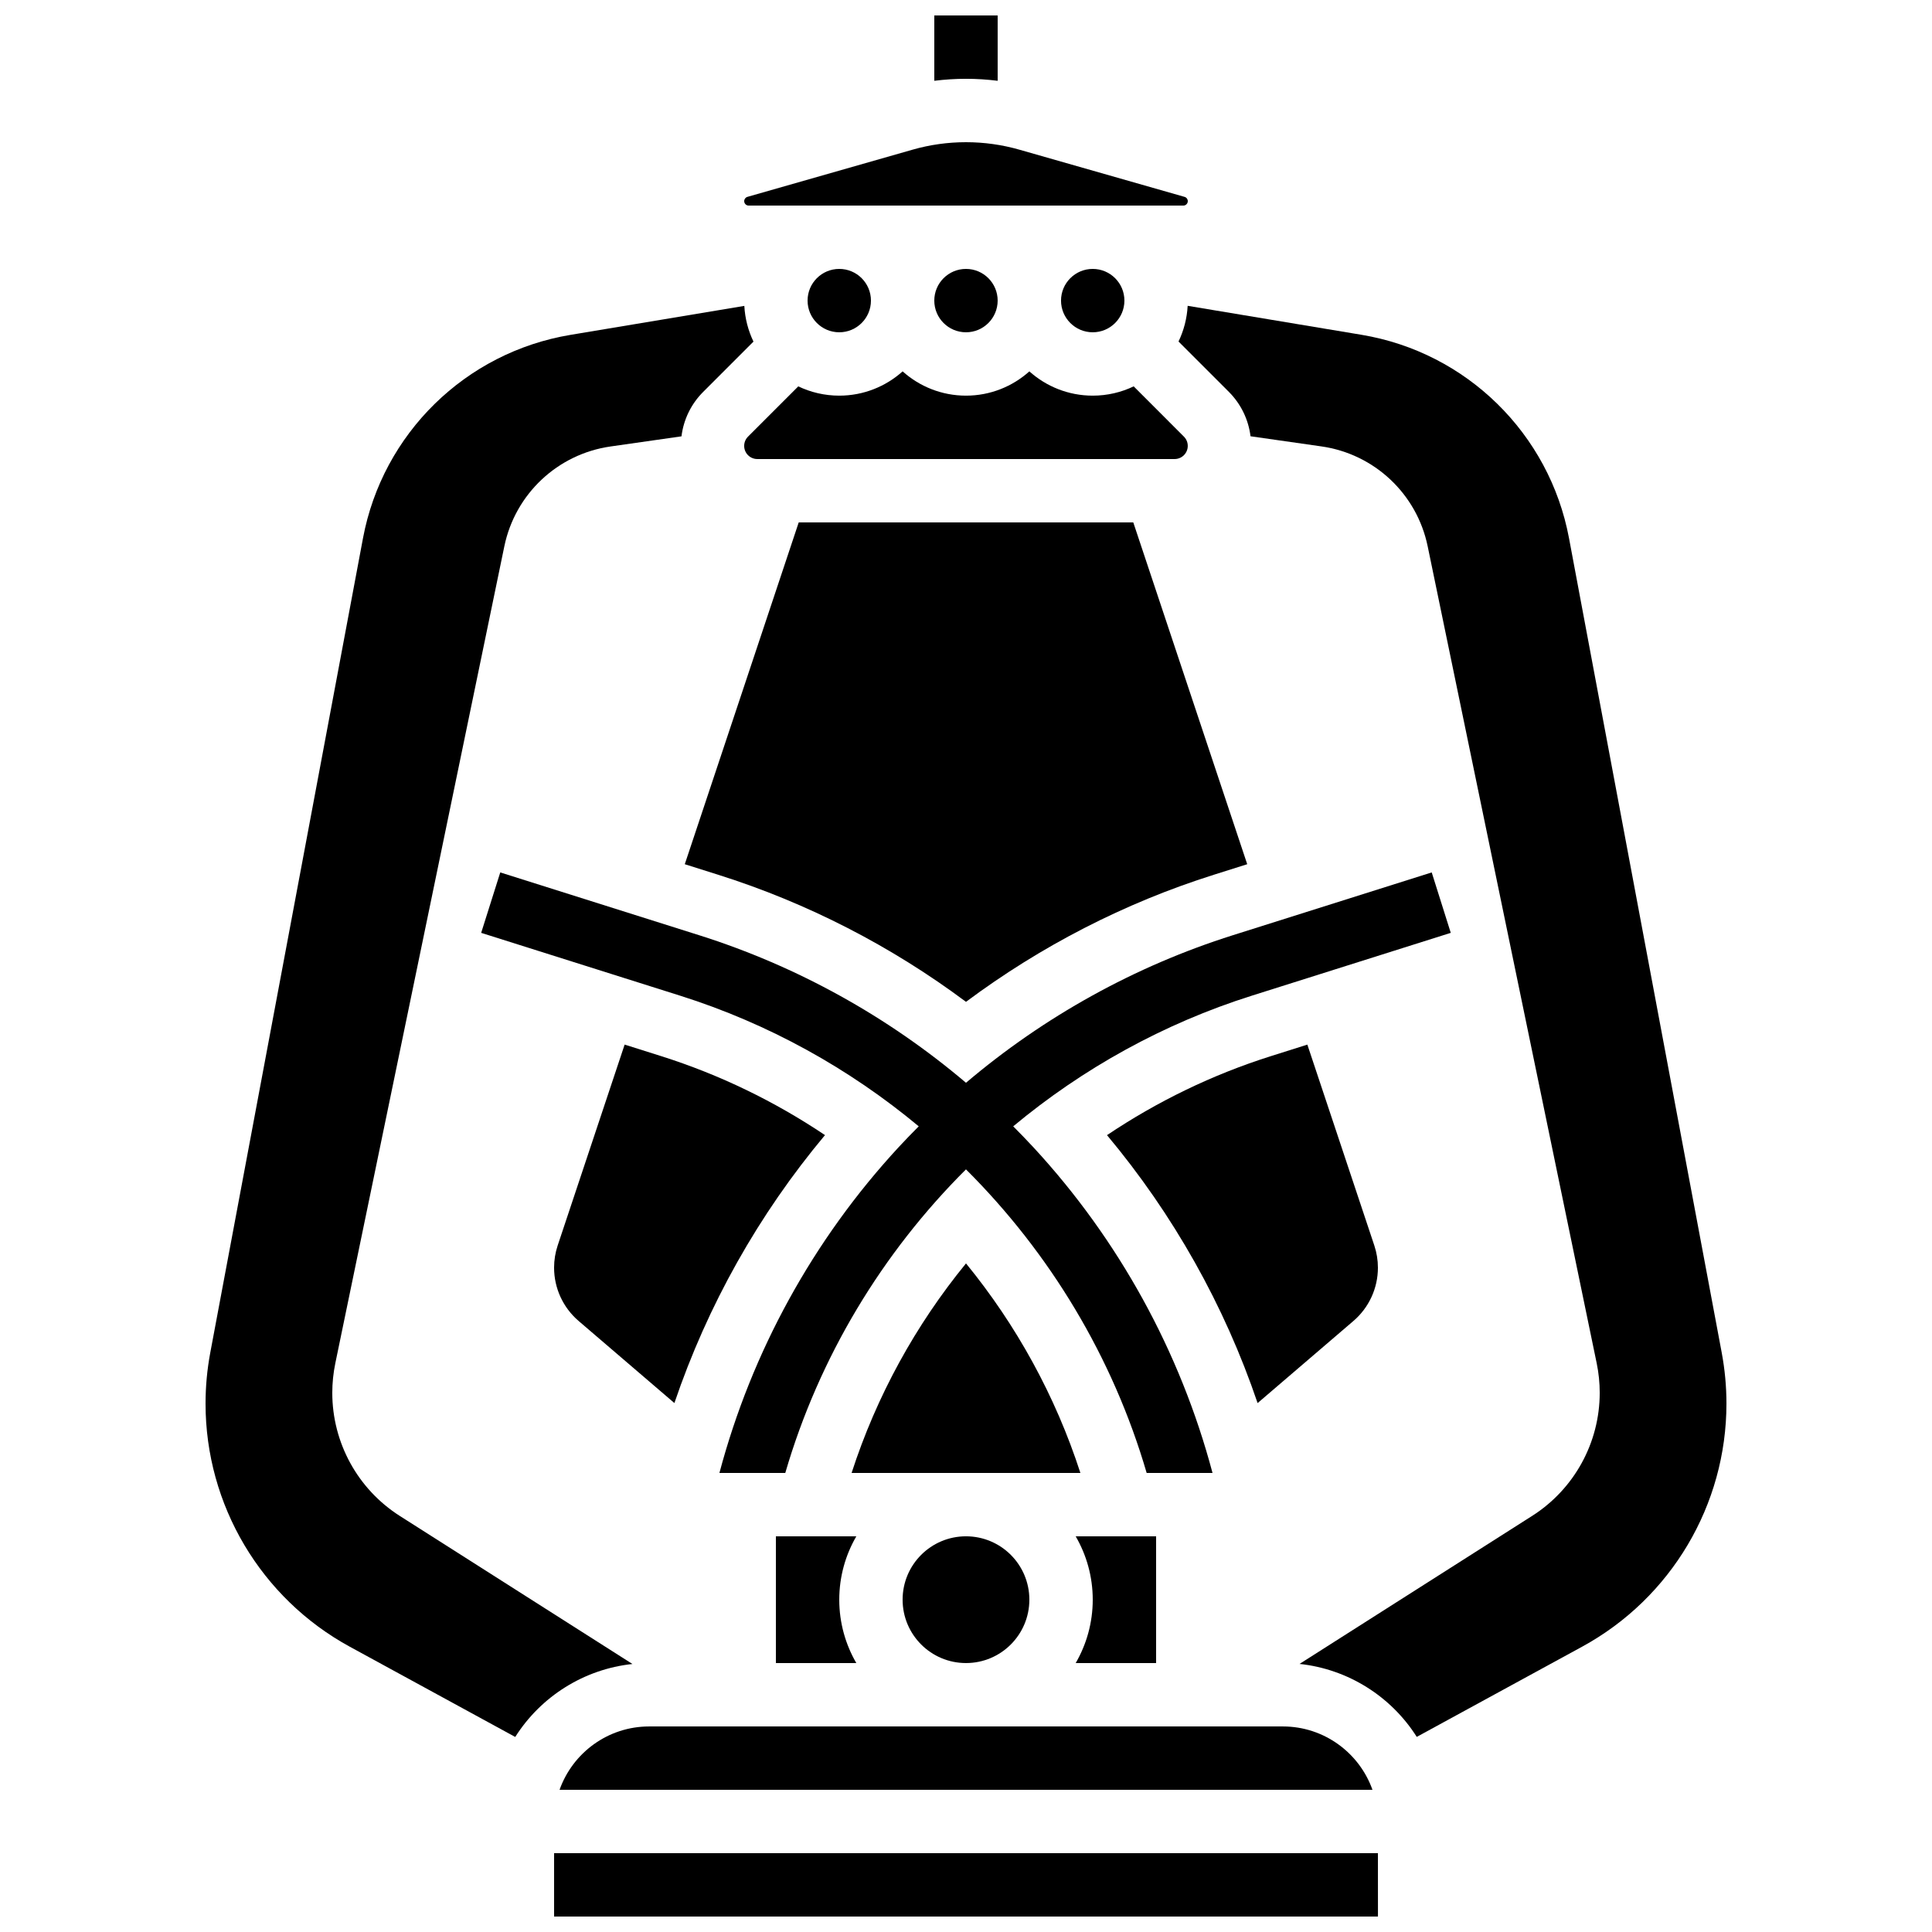
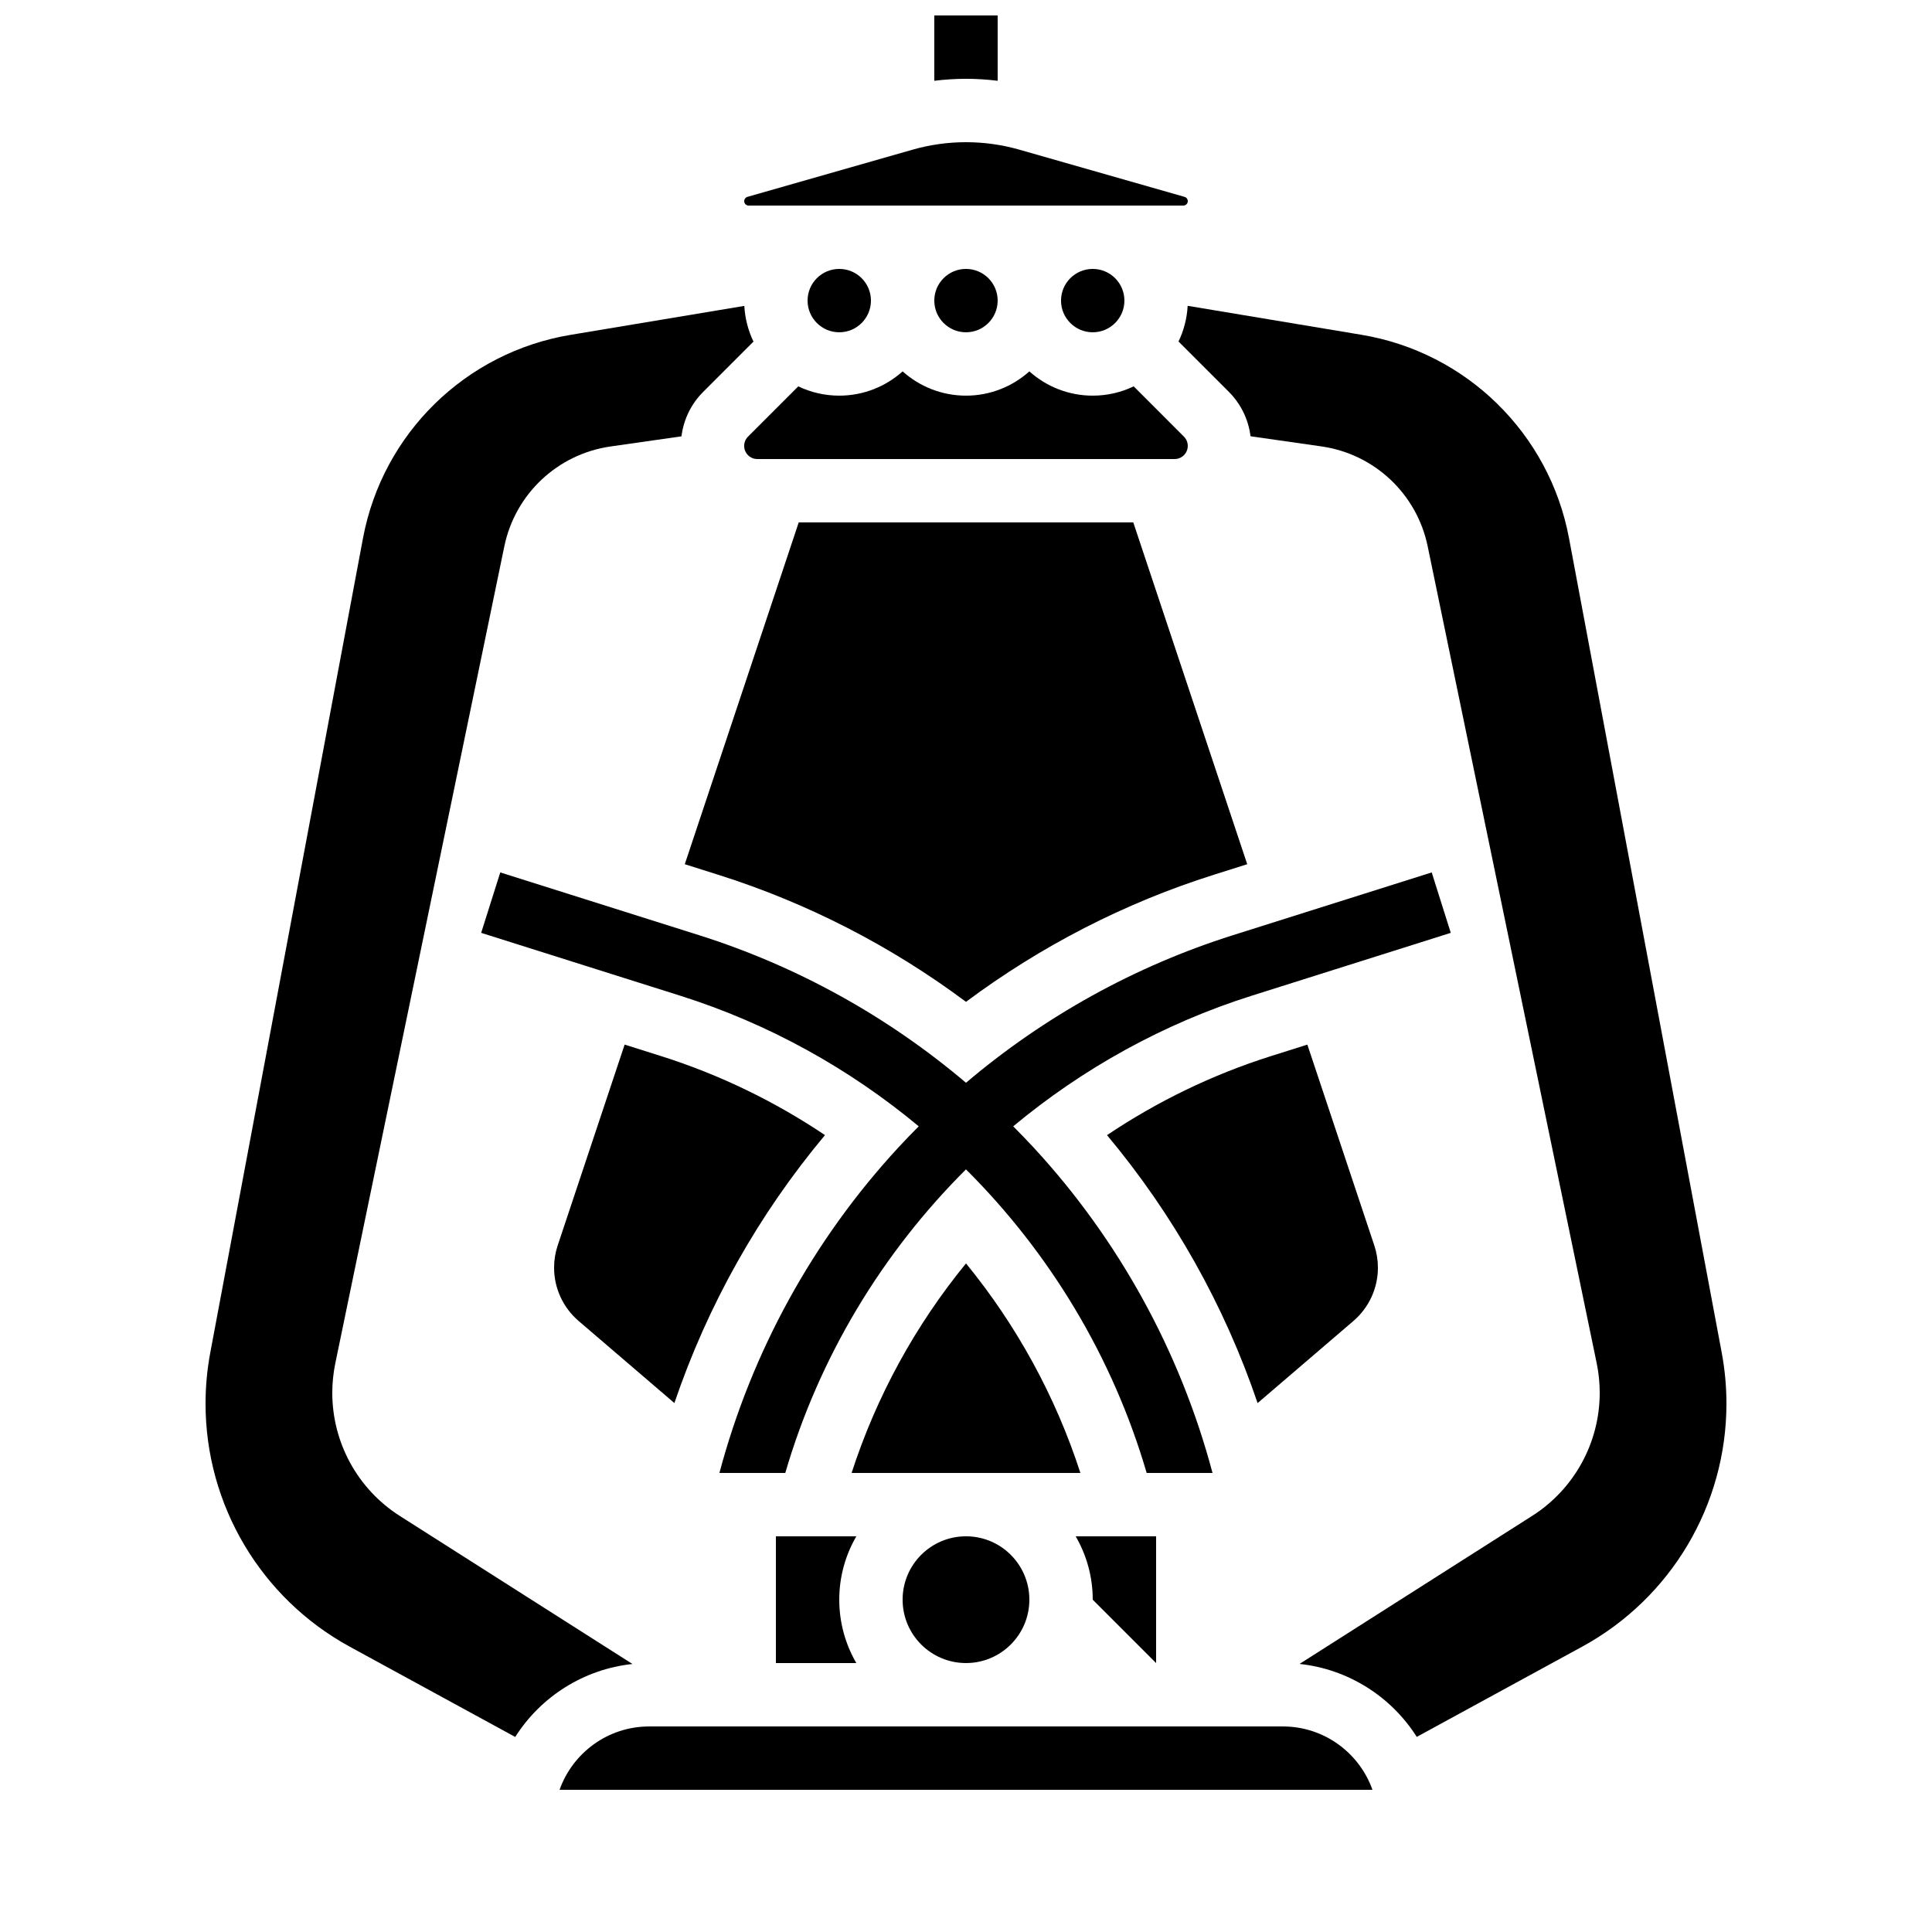
<svg xmlns="http://www.w3.org/2000/svg" width="800px" height="800px" version="1.1" viewBox="144 144 512 512">
  <defs>
    <clipPath id="b">
      <path d="m391 148.09h18v17.906h-18z" />
    </clipPath>
    <clipPath id="a">
      <path d="m290 635h220v16.902h-220z" />
    </clipPath>
  </defs>
  <g clip-path="url(#b)">
    <path d="m408.39 165.41v-17.32h-16.793v17.32c2.781-0.344 5.586-0.527 8.398-0.527 2.809 0 5.613 0.184 8.395 0.527z" />
  </g>
  <path d="m374.81 223.66c0 4.637-3.762 8.398-8.398 8.398-4.637 0-8.395-3.762-8.395-8.398 0-4.637 3.758-8.395 8.395-8.395 4.637 0 8.398 3.758 8.398 8.395" />
  <path d="m444.44 246.39c-3.289 1.578-6.973 2.461-10.855 2.461-6.445 0-12.332-2.438-16.793-6.434-4.461 3.996-10.348 6.434-16.793 6.434s-12.332-2.438-16.793-6.434c-4.461 3.996-10.348 6.434-16.797 6.434-3.883 0-7.566-0.887-10.855-2.461l-13.32 13.32c-0.656 0.656-1.02 1.527-1.02 2.461 0 1.918 1.559 3.477 3.477 3.477h110.6c1.918 0 3.477-1.559 3.477-3.477 0-0.93-0.359-1.805-1.02-2.461z" />
  <path d="m408.39 223.66c0 4.637-3.758 8.398-8.395 8.398-4.641 0-8.398-3.762-8.398-8.398 0-4.637 3.758-8.395 8.398-8.395 4.637 0 8.395 3.758 8.395 8.395" />
  <path d="m441.98 223.66c0 4.637-3.762 8.398-8.398 8.398-4.637 0-8.398-3.762-8.398-8.398 0-4.637 3.762-8.395 8.398-8.395 4.637 0 8.398 3.758 8.398 8.395" />
  <path d="m342.4 198.48h115.2c0.648 0 1.176-0.527 1.176-1.176 0-0.523-0.348-0.988-0.852-1.129l-43.762-12.504c-4.609-1.32-9.375-1.988-14.164-1.988-4.793 0-9.559 0.668-14.164 1.984l-43.762 12.504c-0.504 0.145-0.852 0.609-0.852 1.133 0 0.645 0.527 1.176 1.176 1.176z" />
  <path d="m416.79 567.93c0 9.277-7.519 16.797-16.793 16.797-9.277 0-16.797-7.519-16.797-16.797 0-9.273 7.519-16.793 16.797-16.793 9.273 0 16.793 7.519 16.793 16.793" />
  <g clip-path="url(#a)">
-     <path d="m290.84 635.11v16.793h218.32 0.012l-0.008-16.793z" />
-   </g>
+     </g>
  <path d="m355.67 282.44-30.195 90.586 8.871 2.801c23.668 7.473 45.863 18.914 65.652 33.672 19.789-14.754 41.984-26.195 65.656-33.672l8.871-2.801-30.195-90.586z" />
  <path d="m369.68 534.35h60.637c-6.609-20.41-16.973-39.211-30.316-55.535-13.348 16.324-23.707 35.125-30.32 55.535z" />
  <path d="m509.16 479.95c0-2-0.32-3.981-0.953-5.879l-17.746-53.238-9.633 3.043c-15.59 4.922-30.184 12.039-43.461 20.949 17.574 21.004 31.129 45.117 39.91 71.008l25.391-21.762c4.125-3.539 6.492-8.684 6.492-14.121z" />
  <path d="m319.17 423.87-9.633-3.043-17.746 53.238c-0.633 1.898-0.953 3.879-0.953 5.879 0 5.434 2.367 10.578 6.492 14.117l25.391 21.762c8.781-25.891 22.336-50.004 39.91-71.008-13.277-8.902-27.871-16.02-43.461-20.945z" />
-   <path d="m450.38 584.73v-33.586h-21.312c2.867 4.945 4.519 10.68 4.519 16.793s-1.652 11.848-4.519 16.793z" />
+   <path d="m450.38 584.73v-33.586h-21.312c2.867 4.945 4.519 10.68 4.519 16.793z" />
  <path d="m349.62 584.73h21.312c-2.867-4.945-4.519-10.68-4.519-16.793s1.652-11.848 4.519-16.793l-21.312-0.004z" />
  <path d="m292.29 618.32h215.43c-3.465-9.773-12.801-16.793-23.746-16.793h-167.94c-10.949 0-20.281 7.019-23.746 16.793z" />
  <path d="m523.42 375.2-52.711 16.645c-25.969 8.199-50.031 21.562-70.711 39.102-20.684-17.539-44.742-30.898-70.711-39.102l-52.711-16.645-5.059 16.016 52.711 16.645c23.434 7.402 44.828 19.305 63.246 34.629-1.824 1.832-3.629 3.688-5.383 5.59-22.586 24.445-38.898 54.156-47.438 86.273h17.453c8.973-30.727 25.672-58.32 47.887-80.457 22.215 22.133 38.914 49.73 47.887 80.457h17.453c-8.535-32.117-24.852-61.828-47.438-86.273-1.758-1.902-3.559-3.758-5.383-5.59 18.418-15.324 39.812-27.227 63.246-34.629l52.711-16.645z" />
  <path d="m249.97 545.75c-11.156-7.098-17.91-19.406-17.91-32.629 0-2.633 0.27-5.258 0.801-7.836l44.797-216.52c2.867-13.867 14.125-24.441 28.141-26.445l18.801-2.688c0.555-4.453 2.543-8.578 5.769-11.797l13.309-13.309c-1.387-2.894-2.238-6.09-2.422-9.461l-46.078 7.68c-27.82 4.637-49.781 26.16-54.98 53.883l-40.469 215.83c-0.836 4.461-1.254 8.988-1.254 13.523 0 26.852 14.668 51.562 38.242 64.422l43.828 23.906c6.812-10.762 18.25-17.973 31.066-19.336z" />
  <path d="m600.27 502.45-40.469-215.84c-5.199-27.723-27.16-49.246-54.98-53.883l-46.078-7.68c-0.184 3.371-1.035 6.57-2.422 9.461l13.32 13.32c3.219 3.219 5.207 7.336 5.762 11.789l18.801 2.688c14.016 2.004 25.273 12.578 28.141 26.445l44.797 216.52c0.531 2.578 0.801 5.203 0.801 7.836 0 13.223-6.758 25.531-17.914 32.629l-61.637 39.223c12.812 1.363 24.254 8.574 31.066 19.336l43.828-23.906c23.574-12.859 38.242-37.566 38.242-64.422 0-4.535-0.422-9.062-1.258-13.523z" />
</svg>